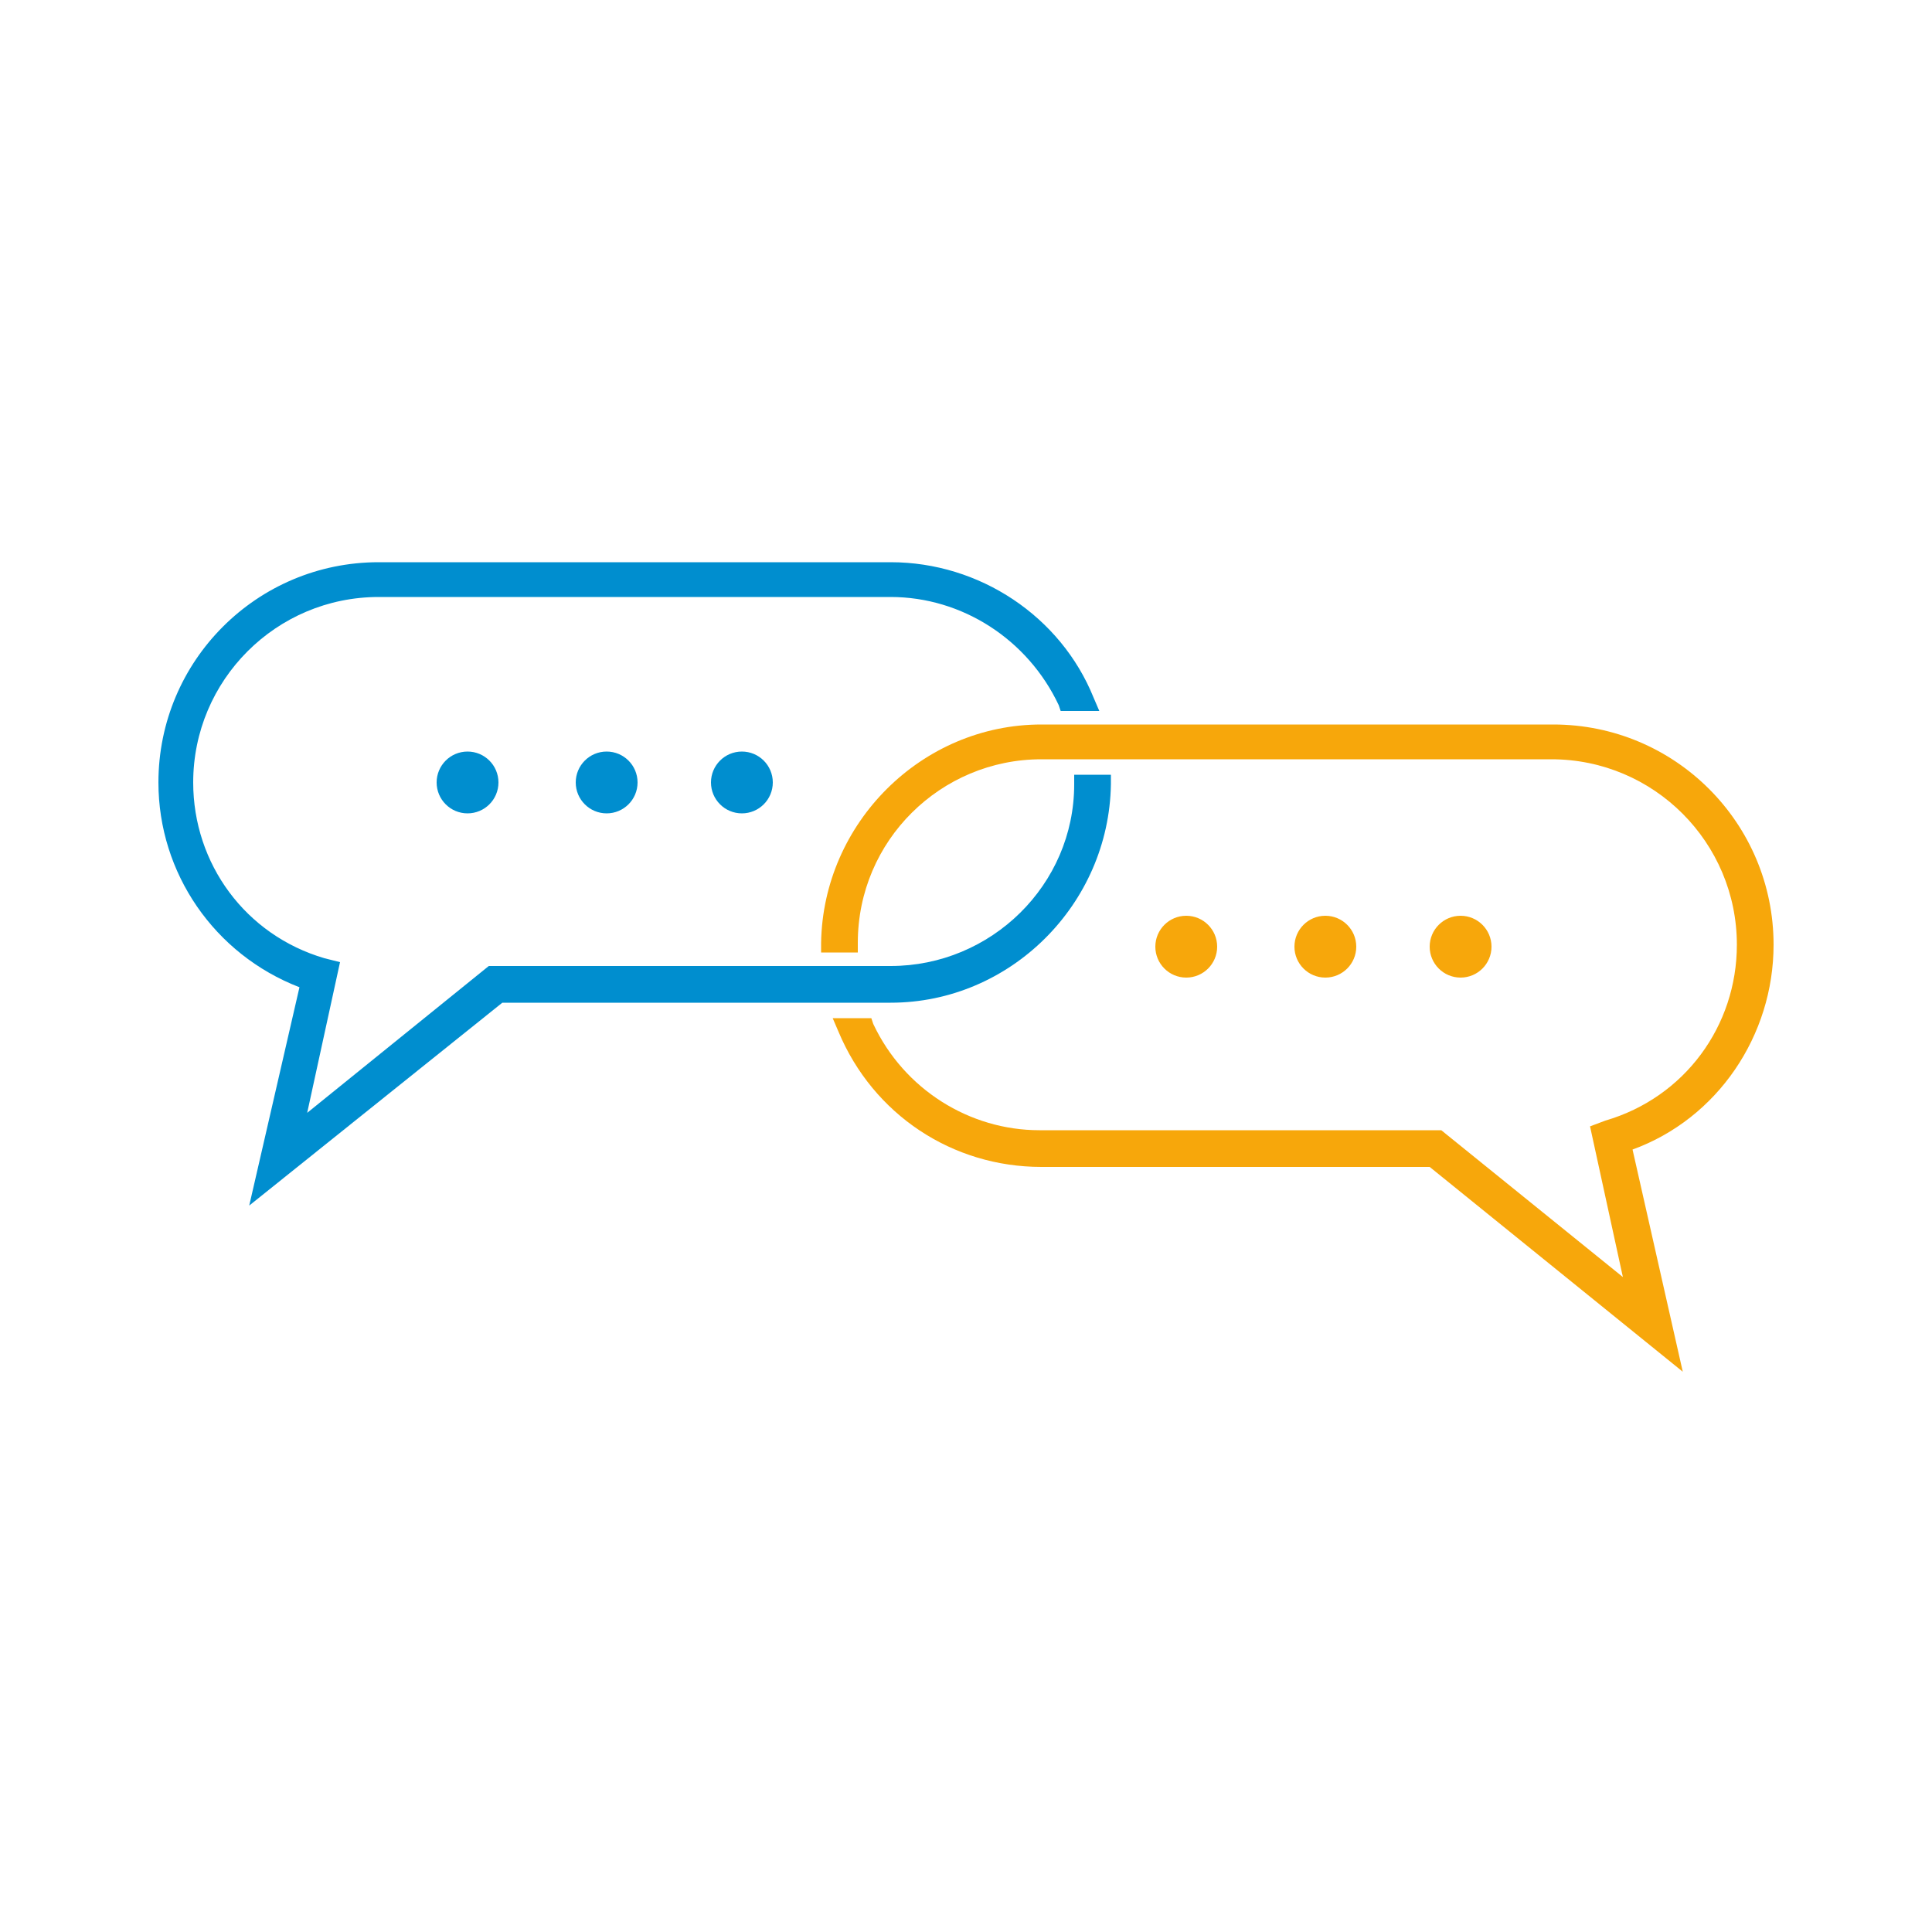
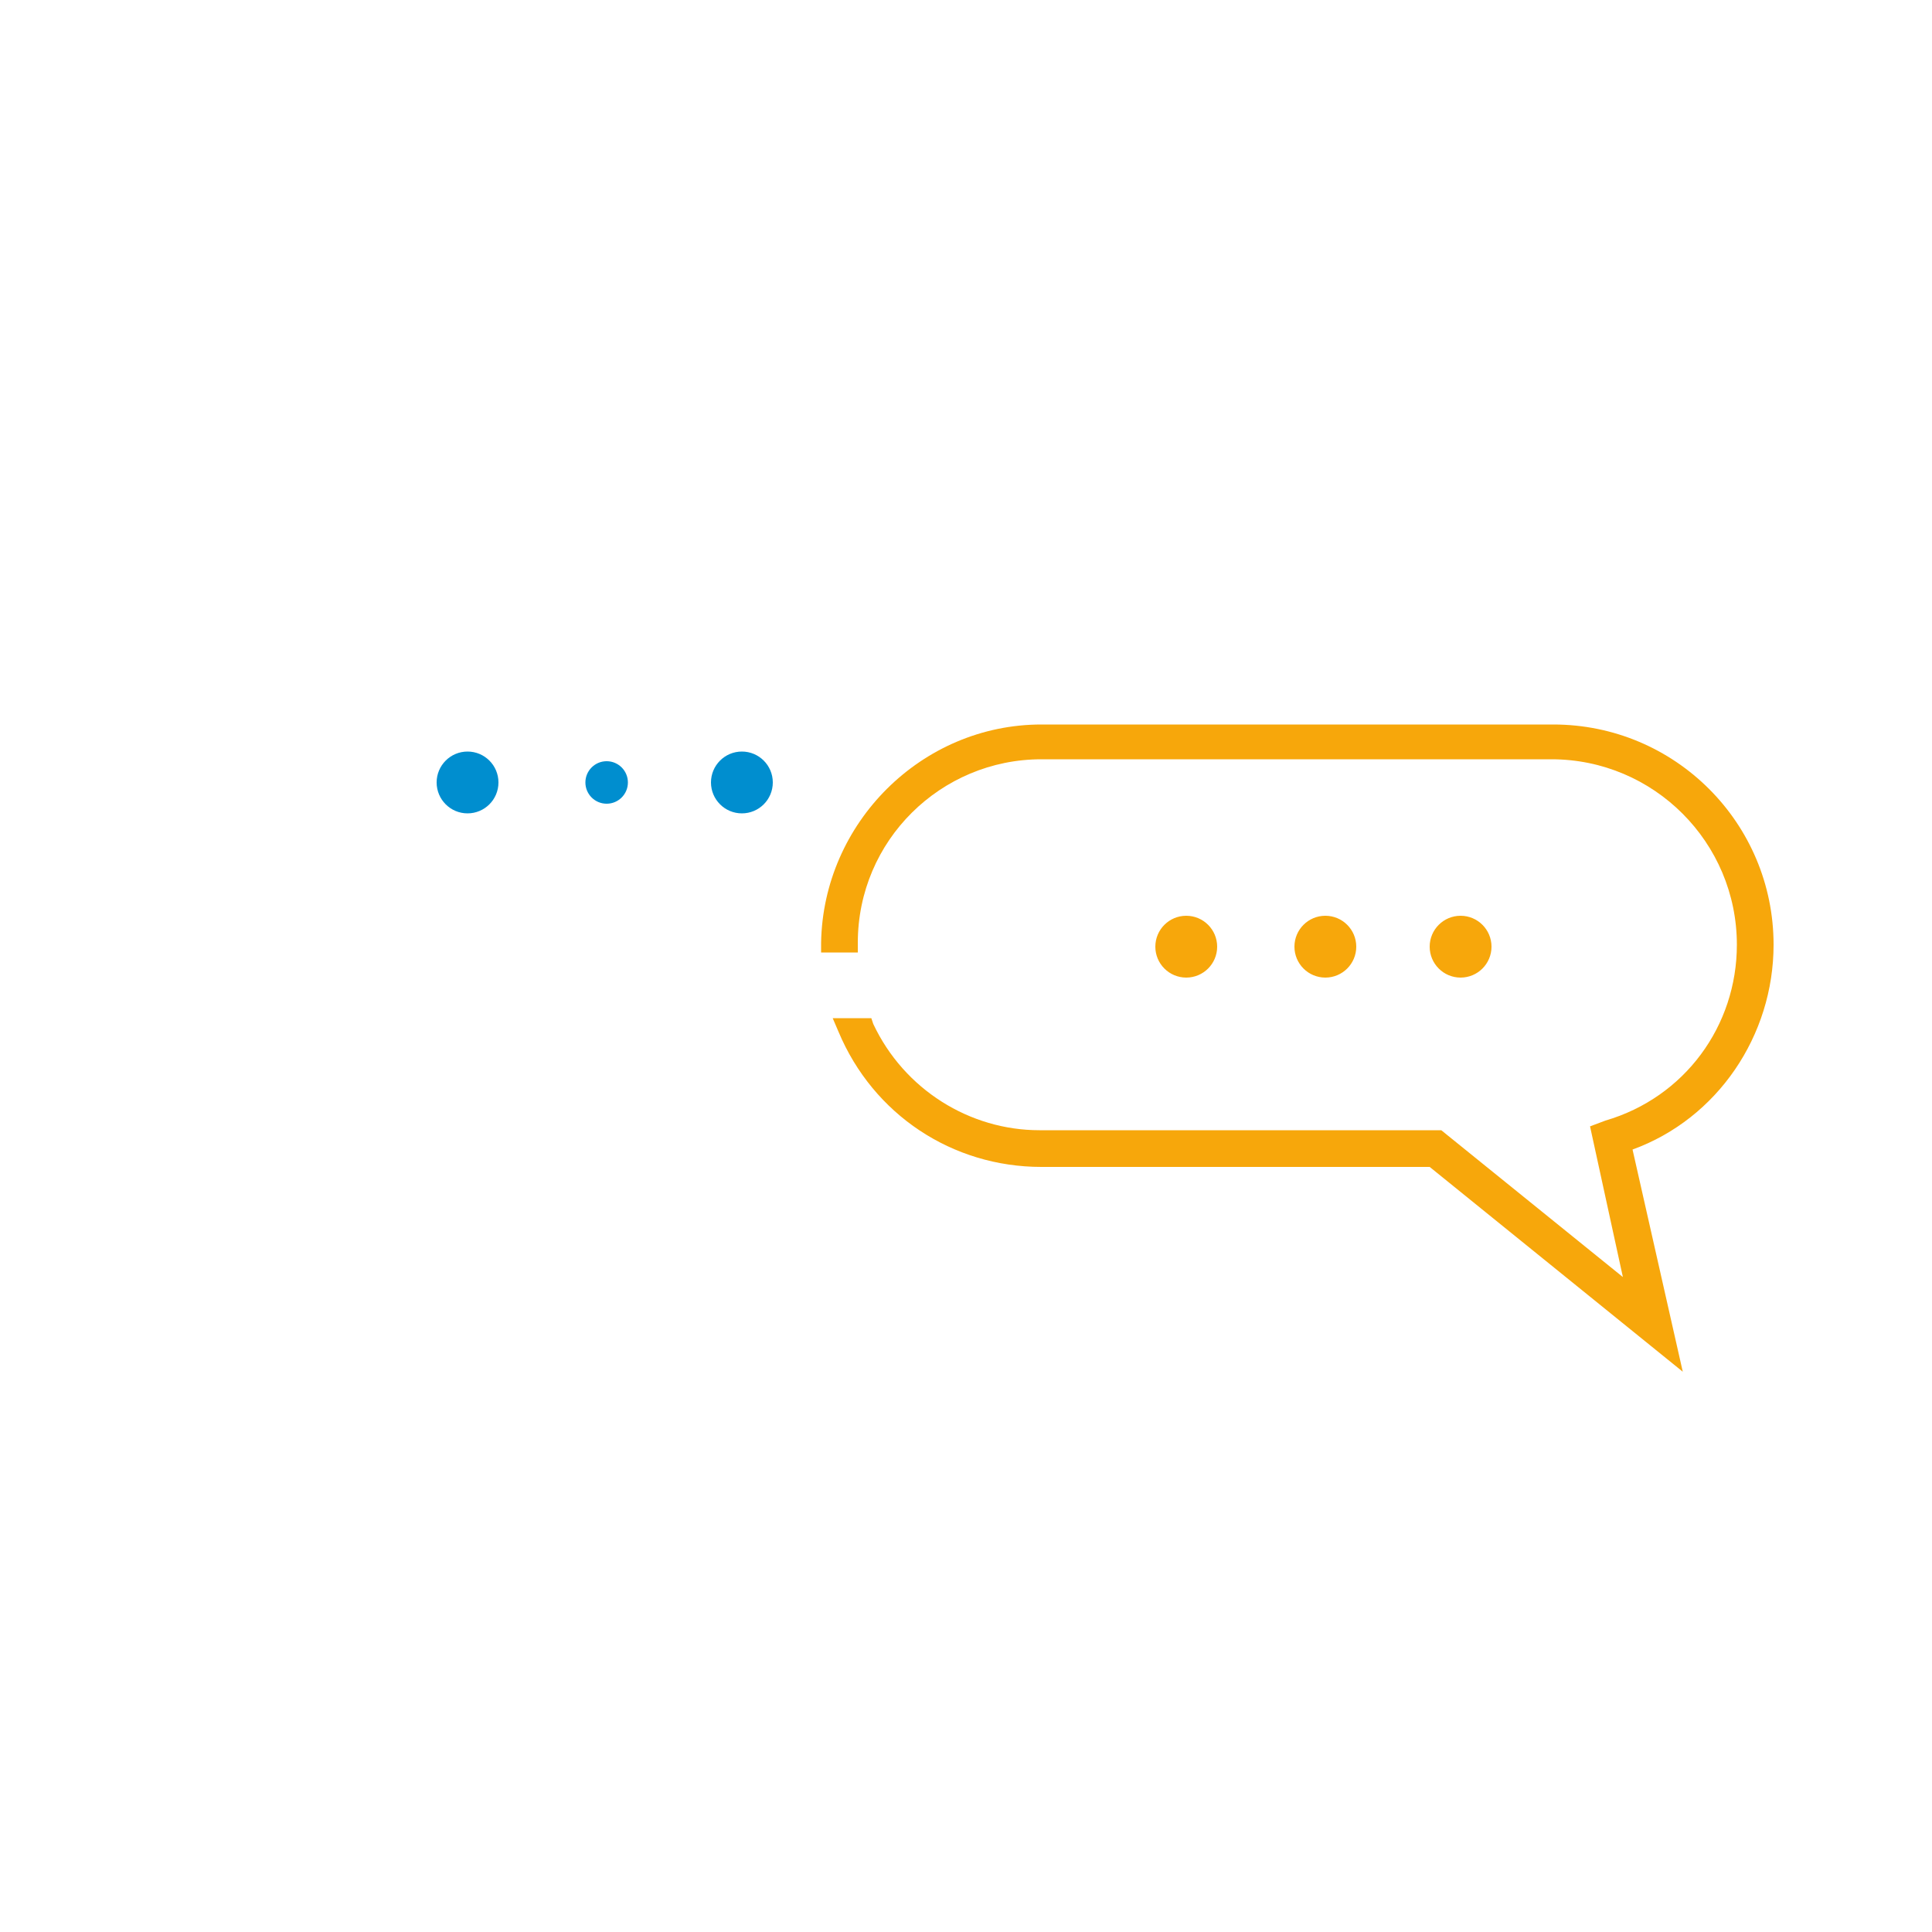
<svg xmlns="http://www.w3.org/2000/svg" version="1.1" id="Ebene_2" x="0px" y="0px" viewBox="0 0 100 100" style="enable-background:new 0 0 100 100;" xml:space="preserve">
  <style type="text/css">
	.st0{fill:#F7A70B;}
	.st1{fill:#008ECF;}
</style>
  <g>
    <g>
      <circle class="st0" cx="61.4" cy="49" r="1.6" />
-       <circle class="st0" cx="61.4" cy="49" r="1.1" />
      <circle class="st0" cx="68.6" cy="49" r="1.6" />
      <circle class="st0" cx="68.6" cy="49" r="1.1" />
      <circle class="st0" cx="75.6" cy="49" r="1.6" />
      <circle class="st0" cx="75.6" cy="49" r="1.1" />
    </g>
    <g>
      <circle class="st1" cx="24.2" cy="40.5" r="1.6" />
-       <circle class="st1" cx="24.2" cy="40.5" r="1.1" />
-       <circle class="st1" cx="31.4" cy="40.5" r="1.6" />
      <circle class="st1" cx="31.4" cy="40.5" r="1.1" />
      <circle class="st1" cx="38.4" cy="40.5" r="1.6" />
      <circle class="st1" cx="38.4" cy="40.5" r="1.1" />
    </g>
-     <path class="st1" d="M15.5,51.1c-4.4-1.7-7.3-5.9-7.3-10.6c0-6.3,5.1-11.4,11.4-11.4h26.5c4.6,0,8.8,2.8,10.5,7l0.3,0.7h-2   l-0.1-0.3c-1.6-3.4-5-5.6-8.7-5.6H19.6c-5.3,0-9.6,4.3-9.6,9.6c0,4.2,2.7,7.9,6.8,9.1l0.8,0.2l-1.7,7.8l9.4-7.6h20.8   c5.2,0,9.5-4.2,9.5-9.4l0-0.5h1.9l0,0.5c-0.1,6.2-5.2,11.3-11.4,11.3H26L12.9,62.4L15.5,51.1z" />
-     <path class="st1" d="M56.1,40.6c-0.1,5.5-4.6,9.9-10,9.9H25.5l-10.4,8.4l1.9-8.7l-0.4-0.1c-4.3-1.3-7.1-5.2-7.1-9.6   c0-5.5,4.5-10.1,10.1-10.1h26.5c4,0,7.5,2.4,9.1,5.9h1c-1.6-3.9-5.5-6.7-10.1-6.7H19.6c-6,0-10.9,4.9-10.9,10.9   c0,4.7,2.9,8.8,7.4,10.3l-2.3,10.4l12.1-9.8h20.3c6,0,10.8-4.8,10.9-10.8H56.1z" />
    <path class="st0" d="M74,60.4H53.9c-4.6,0-8.7-2.7-10.5-7l-0.3-0.7h2l0.1,0.3c1.6,3.4,5,5.5,8.6,5.5h20.8l9.4,7.6l-1.7-7.8l0.8-0.3   c4.1-1.2,6.8-4.9,6.8-9.1c0-5.3-4.3-9.6-9.6-9.6H53.9c-5.2,0-9.5,4.2-9.5,9.5l0,0.5h-1.9l0-0.5c0.1-6.2,5.2-11.3,11.4-11.3h26.5   c6.3,0,11.4,5.1,11.4,11.4c0,4.7-2.9,9-7.3,10.6L87.1,71L74,60.4z" />
    <path class="st0" d="M91.3,49c0-6-4.9-10.9-10.9-10.9H53.9c-6,0-10.9,4.8-10.9,10.8h0.9c0.1-5.5,4.5-10,10-10h26.5   c5.5,0,10.1,4.5,10.1,10.1c0,4.5-2.9,8.3-7.1,9.6l-0.4,0.1l1.9,8.7L74.5,59H53.9c-4,0-7.5-2.4-9.1-5.8h-1c1.7,3.9,5.5,6.7,10.1,6.7   h20.3l12.1,9.8L84,59.3C88.4,57.8,91.3,53.7,91.3,49z" />
  </g>
</svg>